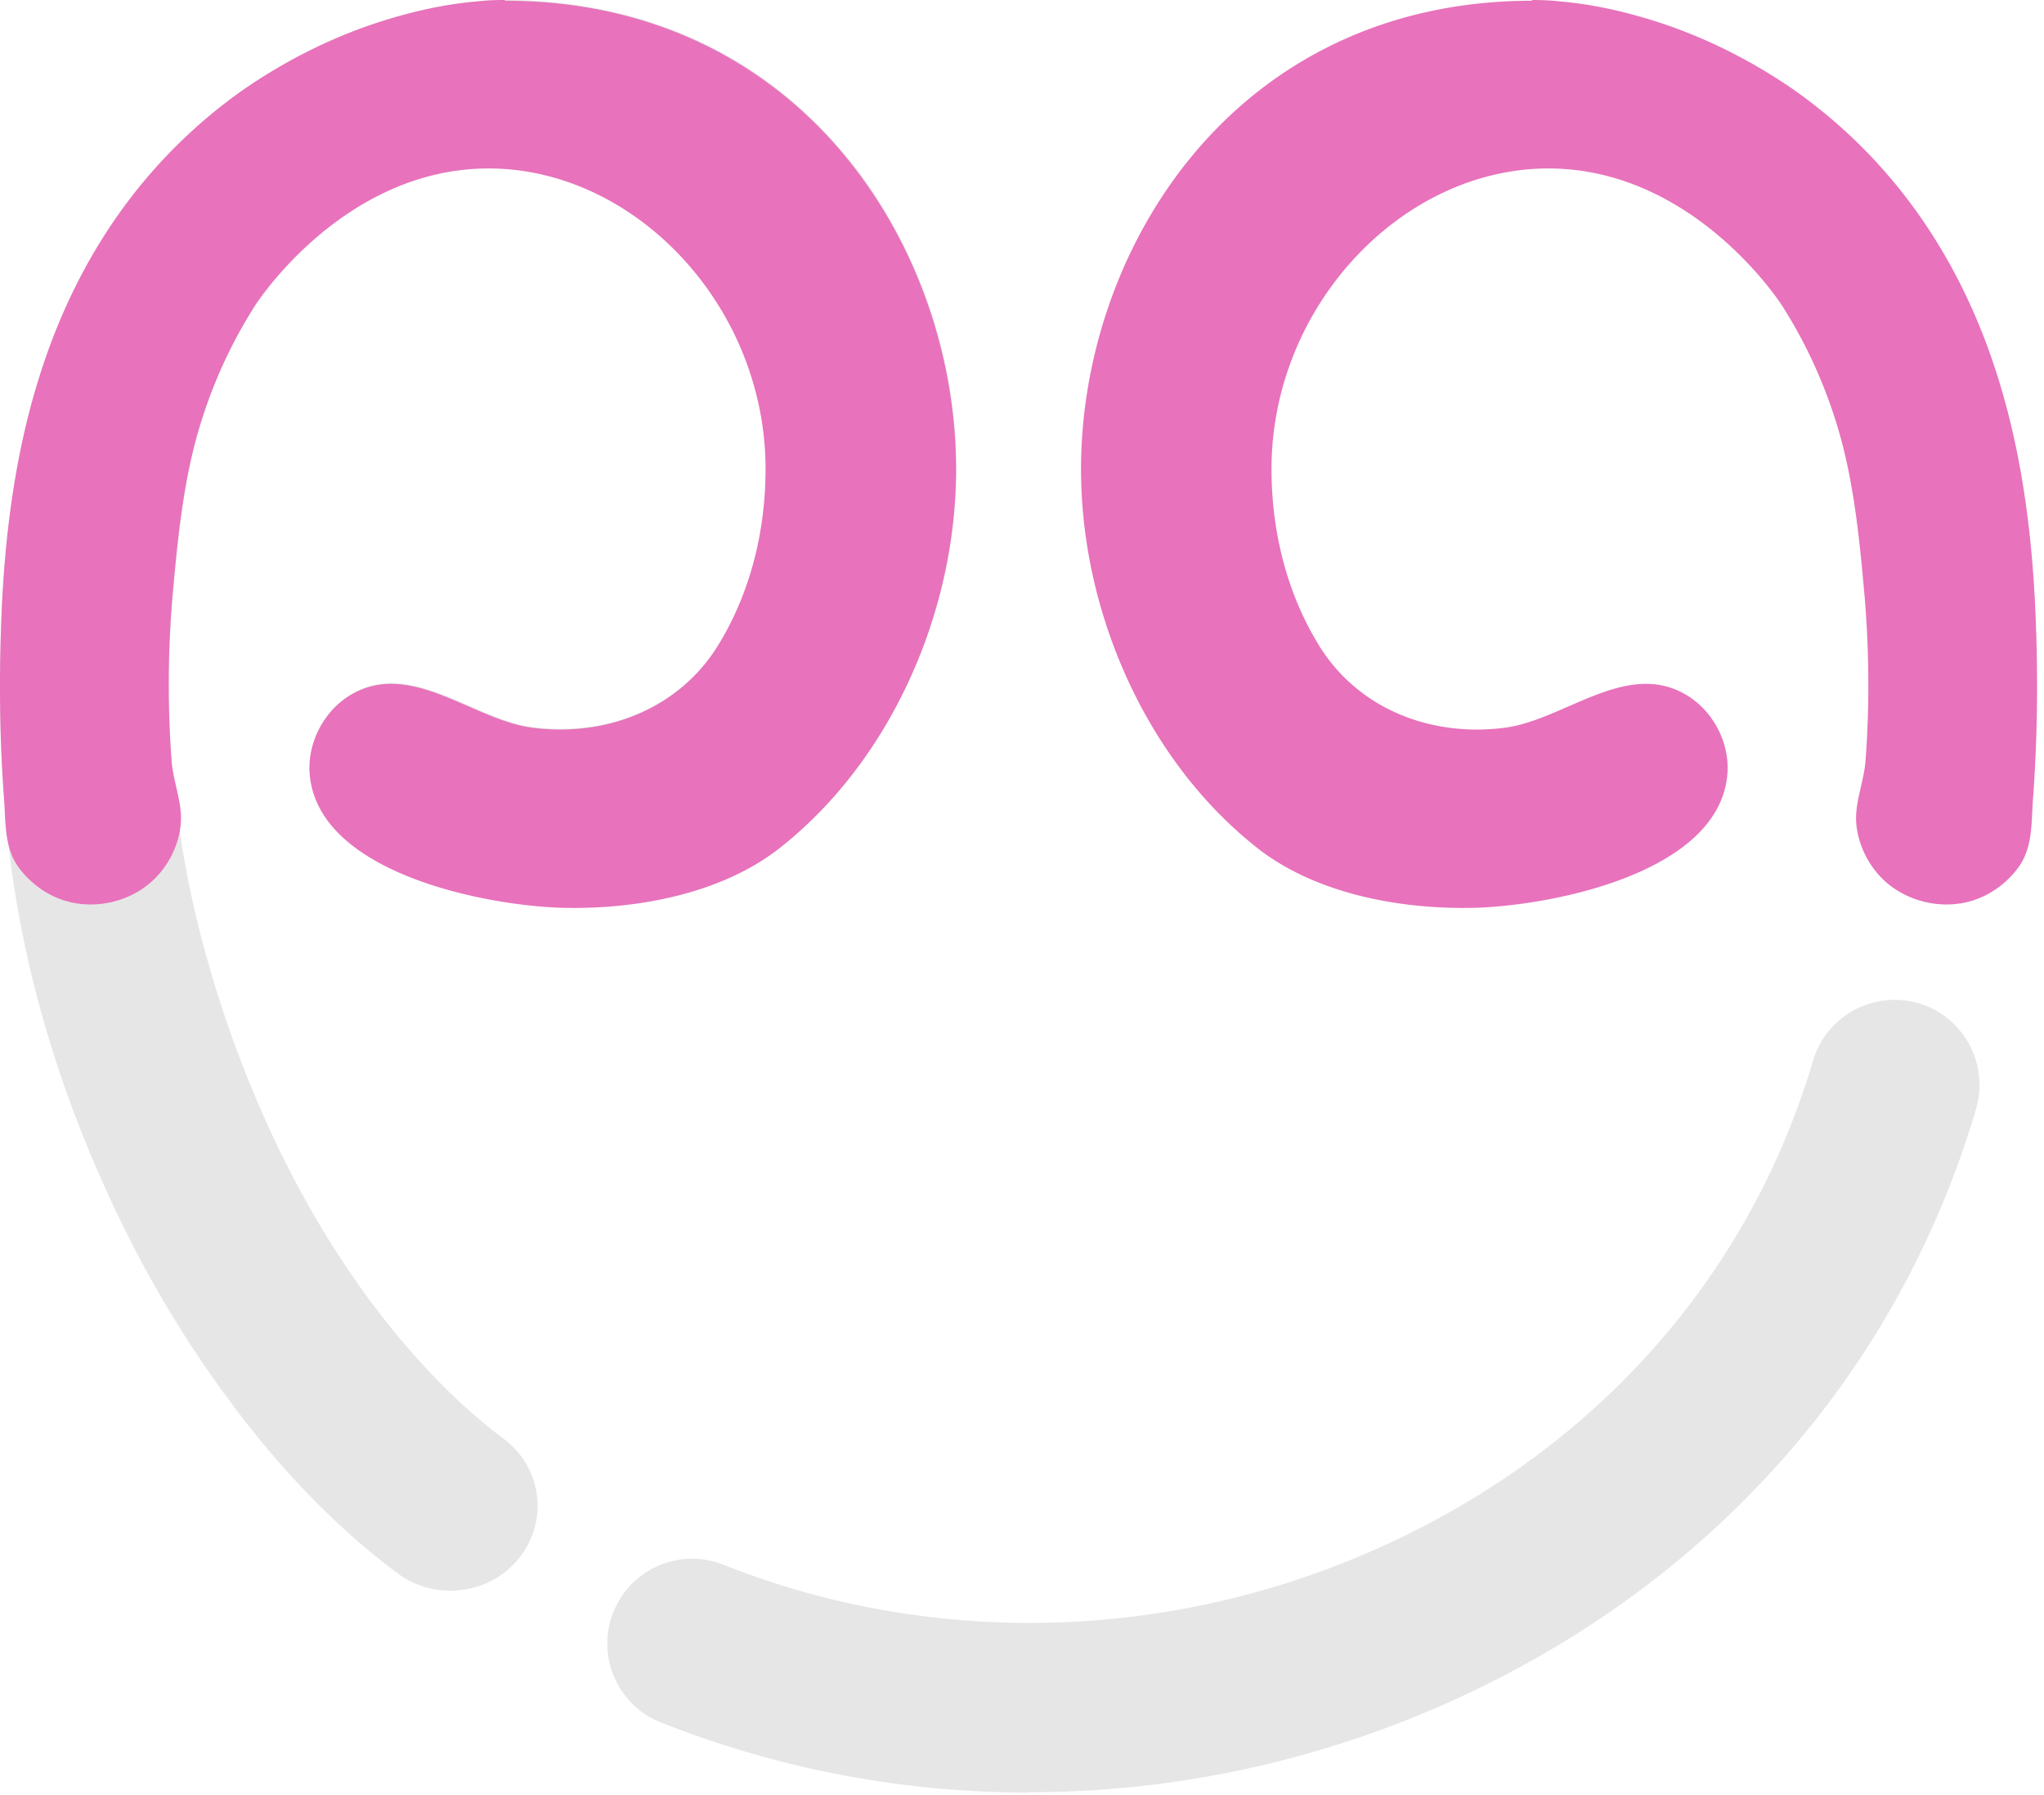
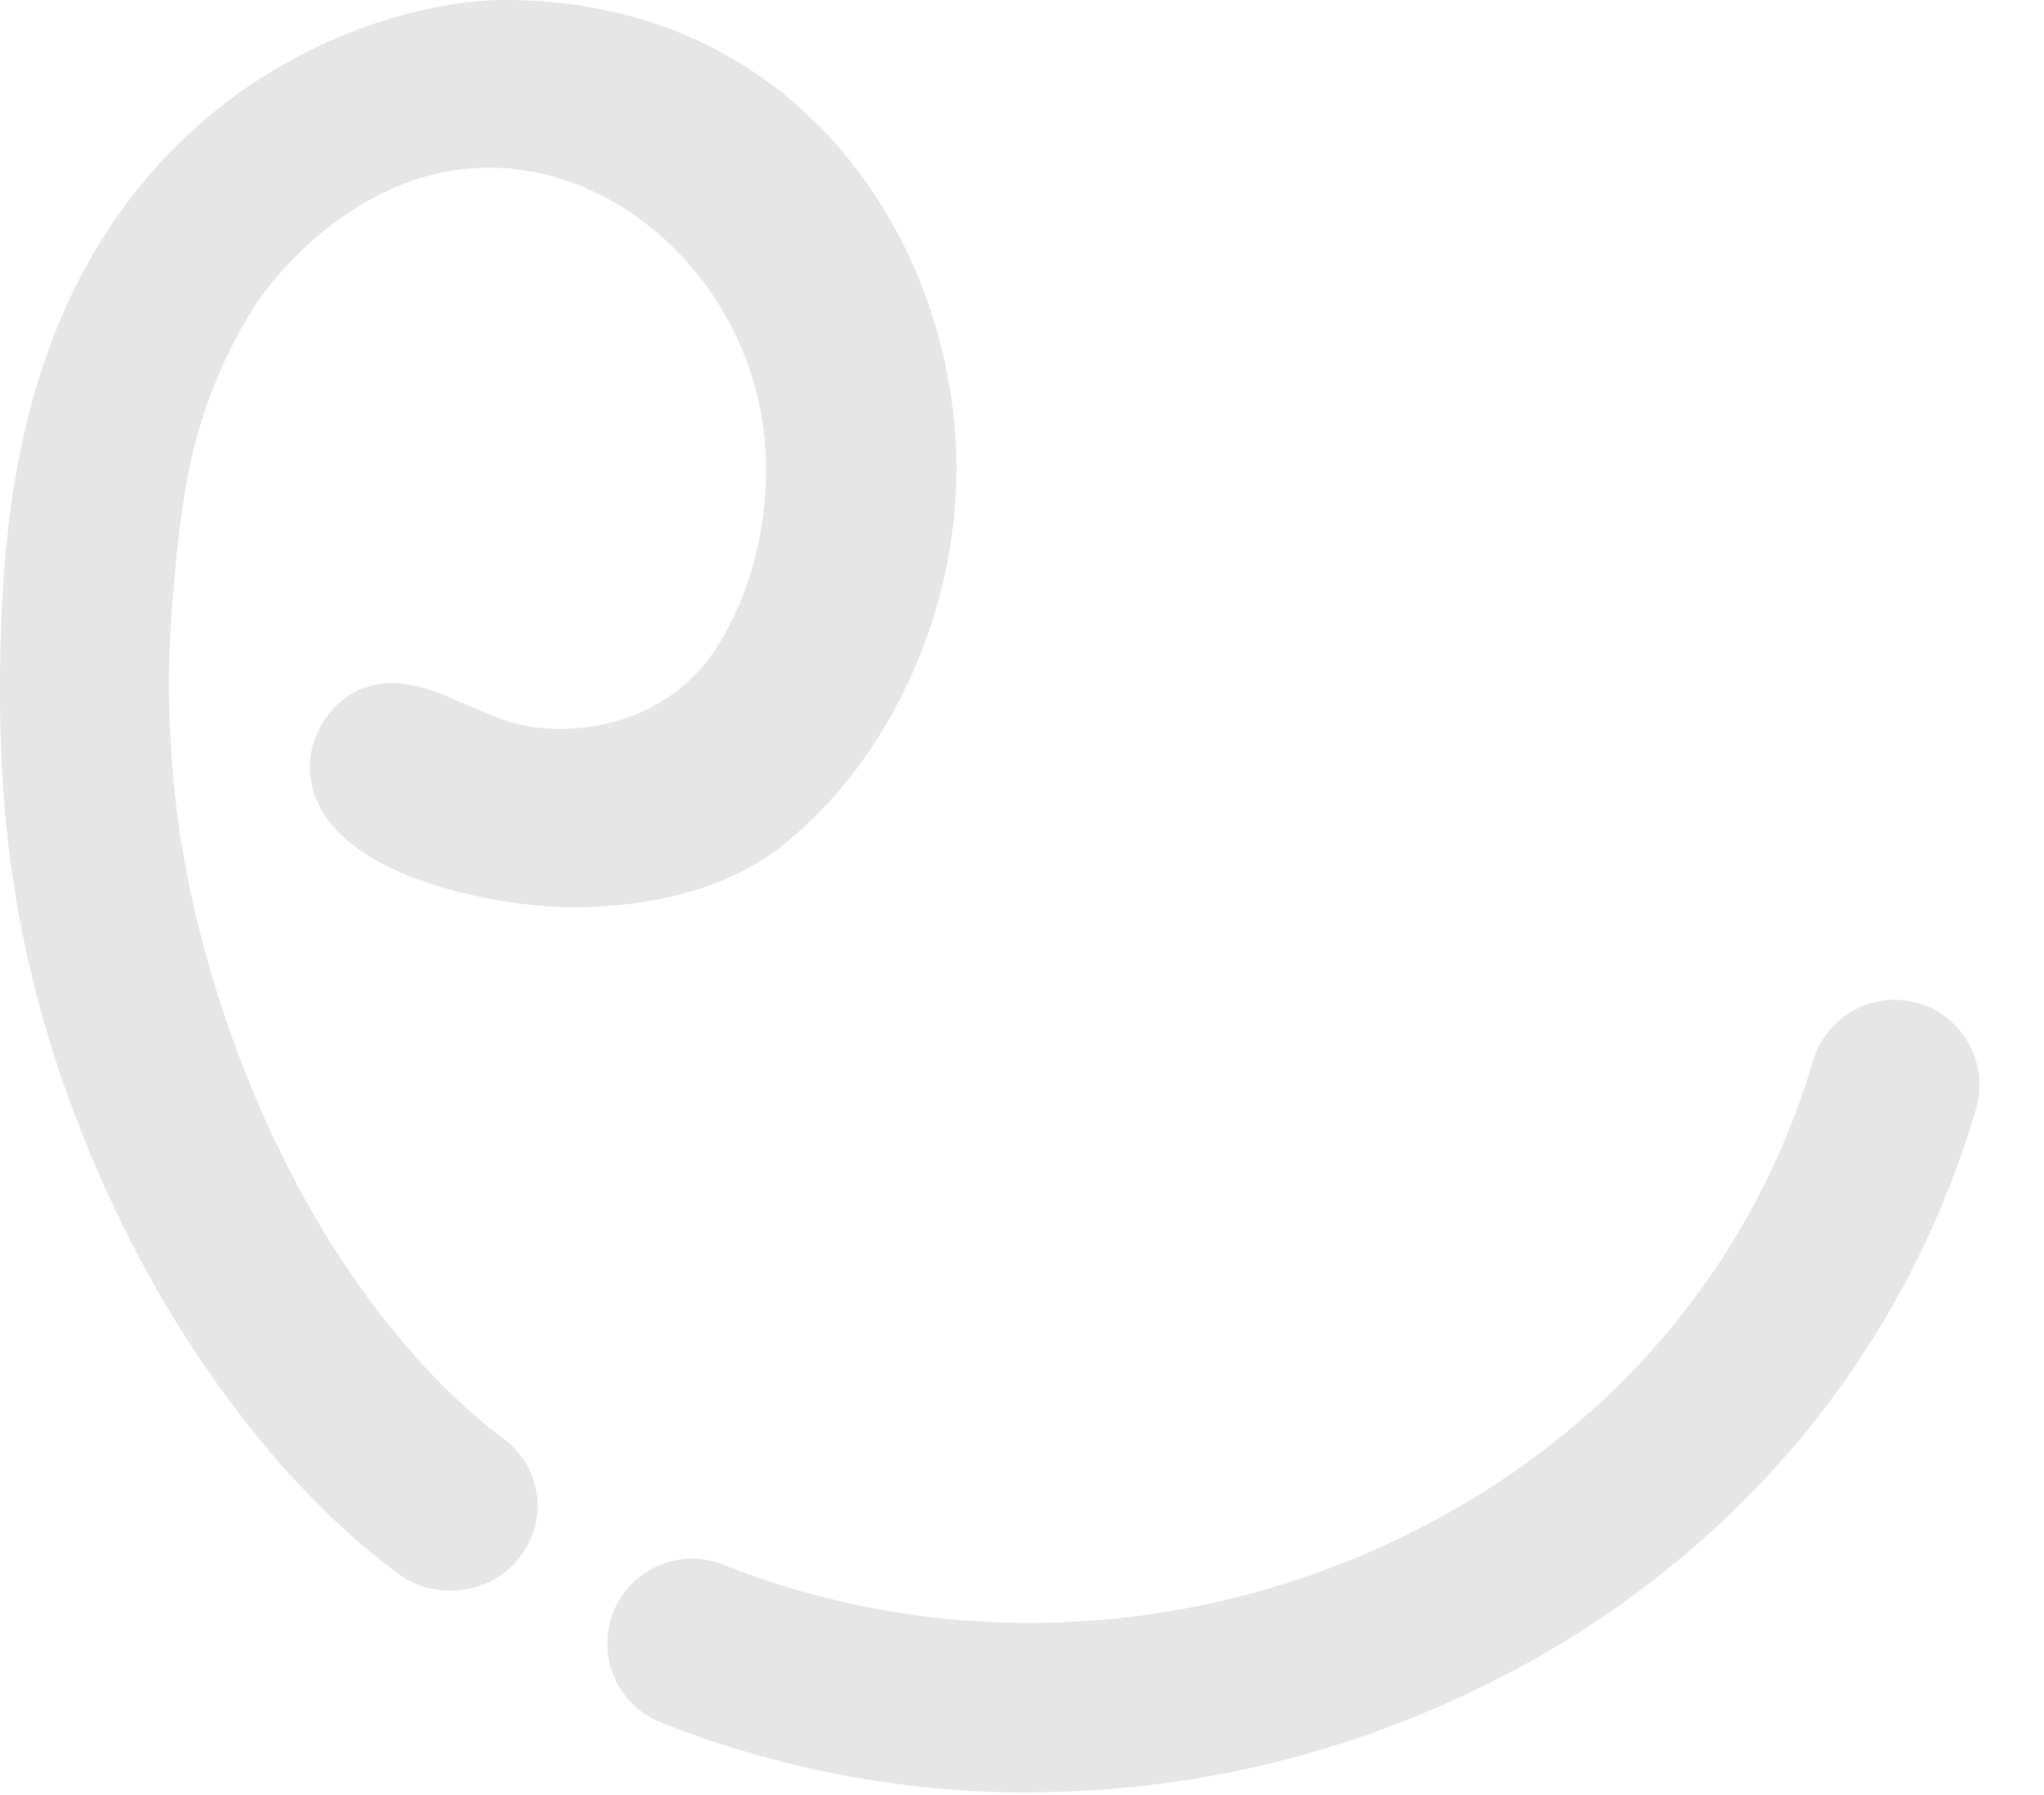
<svg xmlns="http://www.w3.org/2000/svg" width="255" height="224" fill="none">
  <path fill="#000" fill-opacity=".1" d="M128.396 223.691c-15.677 0-31.263-2.92-45.951-8.759-5.435-2.156-8.085-8.31-5.93-13.745 2.157-5.435 8.31-8.085 13.745-5.929 27.131 10.78 58.034 9.522 84.85-3.549 25.289-12.307 43.391-33.374 51.072-59.336 1.662-5.615 7.546-8.804 13.161-7.187 5.615 1.662 8.804 7.546 7.187 13.161-9.343 31.757-31.398 57.45-62.122 72.363-17.652 8.579-36.832 12.936-55.967 12.936l-.045.045ZM63.042 0c-1.168 0-2.38.045-3.549.18-4.626.404-9.208 1.527-13.61 3.054-5.48 1.932-10.69 4.627-15.496 7.95A64.365 64.365 0 0 0 15.789 25.38c-4.897 6.558-8.49 13.97-10.916 21.785C1.774 57.046.516 67.557.157 77.798c-.45 12.173 0 24.39 2.201 36.383 1.976 10.915 5.345 21.606 9.747 31.757 4.357 10.107 9.792 19.764 16.35 28.613 6.02 8.175 13.026 15.721 21.157 21.785 1.976 1.482 4.267 2.156 6.603 2.156 3.279 0 6.513-1.437 8.624-4.177 3.638-4.627 2.74-11.275-2.066-14.823-2.875-2.156-5.525-4.537-8.04-7.097-11.14-11.409-19.315-25.783-24.93-40.651a145.506 145.506 0 0 1-5.48-17.967 125.663 125.663 0 0 1-2.785-39.079c.584-6.602 1.213-13.385 2.92-19.808 1.617-5.974 4.087-11.634 7.411-16.844 0 0 10.87-17.114 29.152-17.114 18.281 0 34.542 17.203 34.542 37.506 0 7.636-1.842 15.317-5.84 21.875-4.85 7.996-13.924 11.59-23.177 10.421-7.322-.898-15.003-8.31-22.37-4.312-3.593 1.932-5.839 6.109-5.48 10.152 1.079 12.307 21.92 16.35 31.533 16.619 9.163.225 19.898-1.707 27.265-7.591 8.13-6.468 14.104-15.362 17.743-25.02 2.65-7.051 4.087-14.597 4.087-22.144C119.324 30.948 100.144 0 62.997 0h.045Z" />
-   <path fill="#E872BB" d="M191.102 0c1.168 0 2.381.045 3.549.18 4.626.404 9.208 1.527 13.61 3.054 5.48 1.932 10.691 4.627 15.497 7.95a64.354 64.354 0 0 1 14.598 14.195c4.896 6.558 8.49 13.97 10.915 21.785 3.099 9.882 4.357 20.392 4.716 30.634.27 7.276.18 14.598-.359 21.875-.224 3.054 0 6.198-1.931 8.714-1.572 2.066-3.818 3.593-6.289 4.177-3.548.854-7.501-.135-10.196-2.56-2.066-1.842-3.459-4.627-3.639-7.367-.179-2.515.989-5.21 1.168-7.77.494-6.693.449-13.386-.09-20.079-.583-6.603-1.212-13.385-2.919-19.808-1.617-5.975-4.088-11.634-7.412-16.845 0 0-10.87-17.113-29.151-17.113-18.282 0-34.542 17.203-34.542 37.506 0 7.636 1.841 15.317 5.839 21.875 4.851 7.995 13.925 11.589 23.178 10.42 7.321-.897 15.002-8.309 22.369-4.311 3.593 1.931 5.839 6.109 5.48 10.151-1.078 12.308-21.92 16.35-31.533 16.62-9.163.224-19.898-1.707-27.265-7.591-8.13-6.468-14.104-15.362-17.742-25.02-2.65-7.052-4.088-14.598-4.088-22.144 0-27.49 19.18-58.438 56.327-58.438l-.09-.09ZM63.032 0c-1.167 0-2.38.045-3.548.18-4.627.404-9.208 1.527-13.61 3.054-5.48 1.932-10.69 4.627-15.497 7.95A64.372 64.372 0 0 0 15.779 25.38c-4.896 6.558-8.49 13.97-10.915 21.785C1.764 57.046.507 67.556.147 77.798c-.27 7.276-.18 14.598.36 21.875.224 3.054 0 6.198 1.931 8.714 1.572 2.066 3.818 3.593 6.289 4.177 3.548.854 7.5-.135 10.196-2.56 2.066-1.842 3.459-4.627 3.638-7.367.18-2.515-.988-5.21-1.168-7.77a130.293 130.293 0 0 1 .09-20.079c.584-6.603 1.213-13.385 2.92-19.808 1.617-5.975 4.088-11.634 7.411-16.845 0 0 10.87-17.113 29.152-17.113 18.282 0 34.542 17.203 34.542 37.506 0 7.636-1.842 15.317-5.84 21.875-4.85 7.995-13.924 11.589-23.177 10.42-7.322-.897-15.003-8.309-22.37-4.311-3.593 1.931-5.838 6.109-5.48 10.151 1.079 12.308 21.92 16.35 31.533 16.62 9.163.224 19.899-1.707 27.265-7.591 8.131-6.468 14.105-15.362 17.743-25.02 2.65-7.052 4.088-14.598 4.088-22.144C119.27 31.038 100.09.09 62.943.09l.09-.09Z" />
</svg>